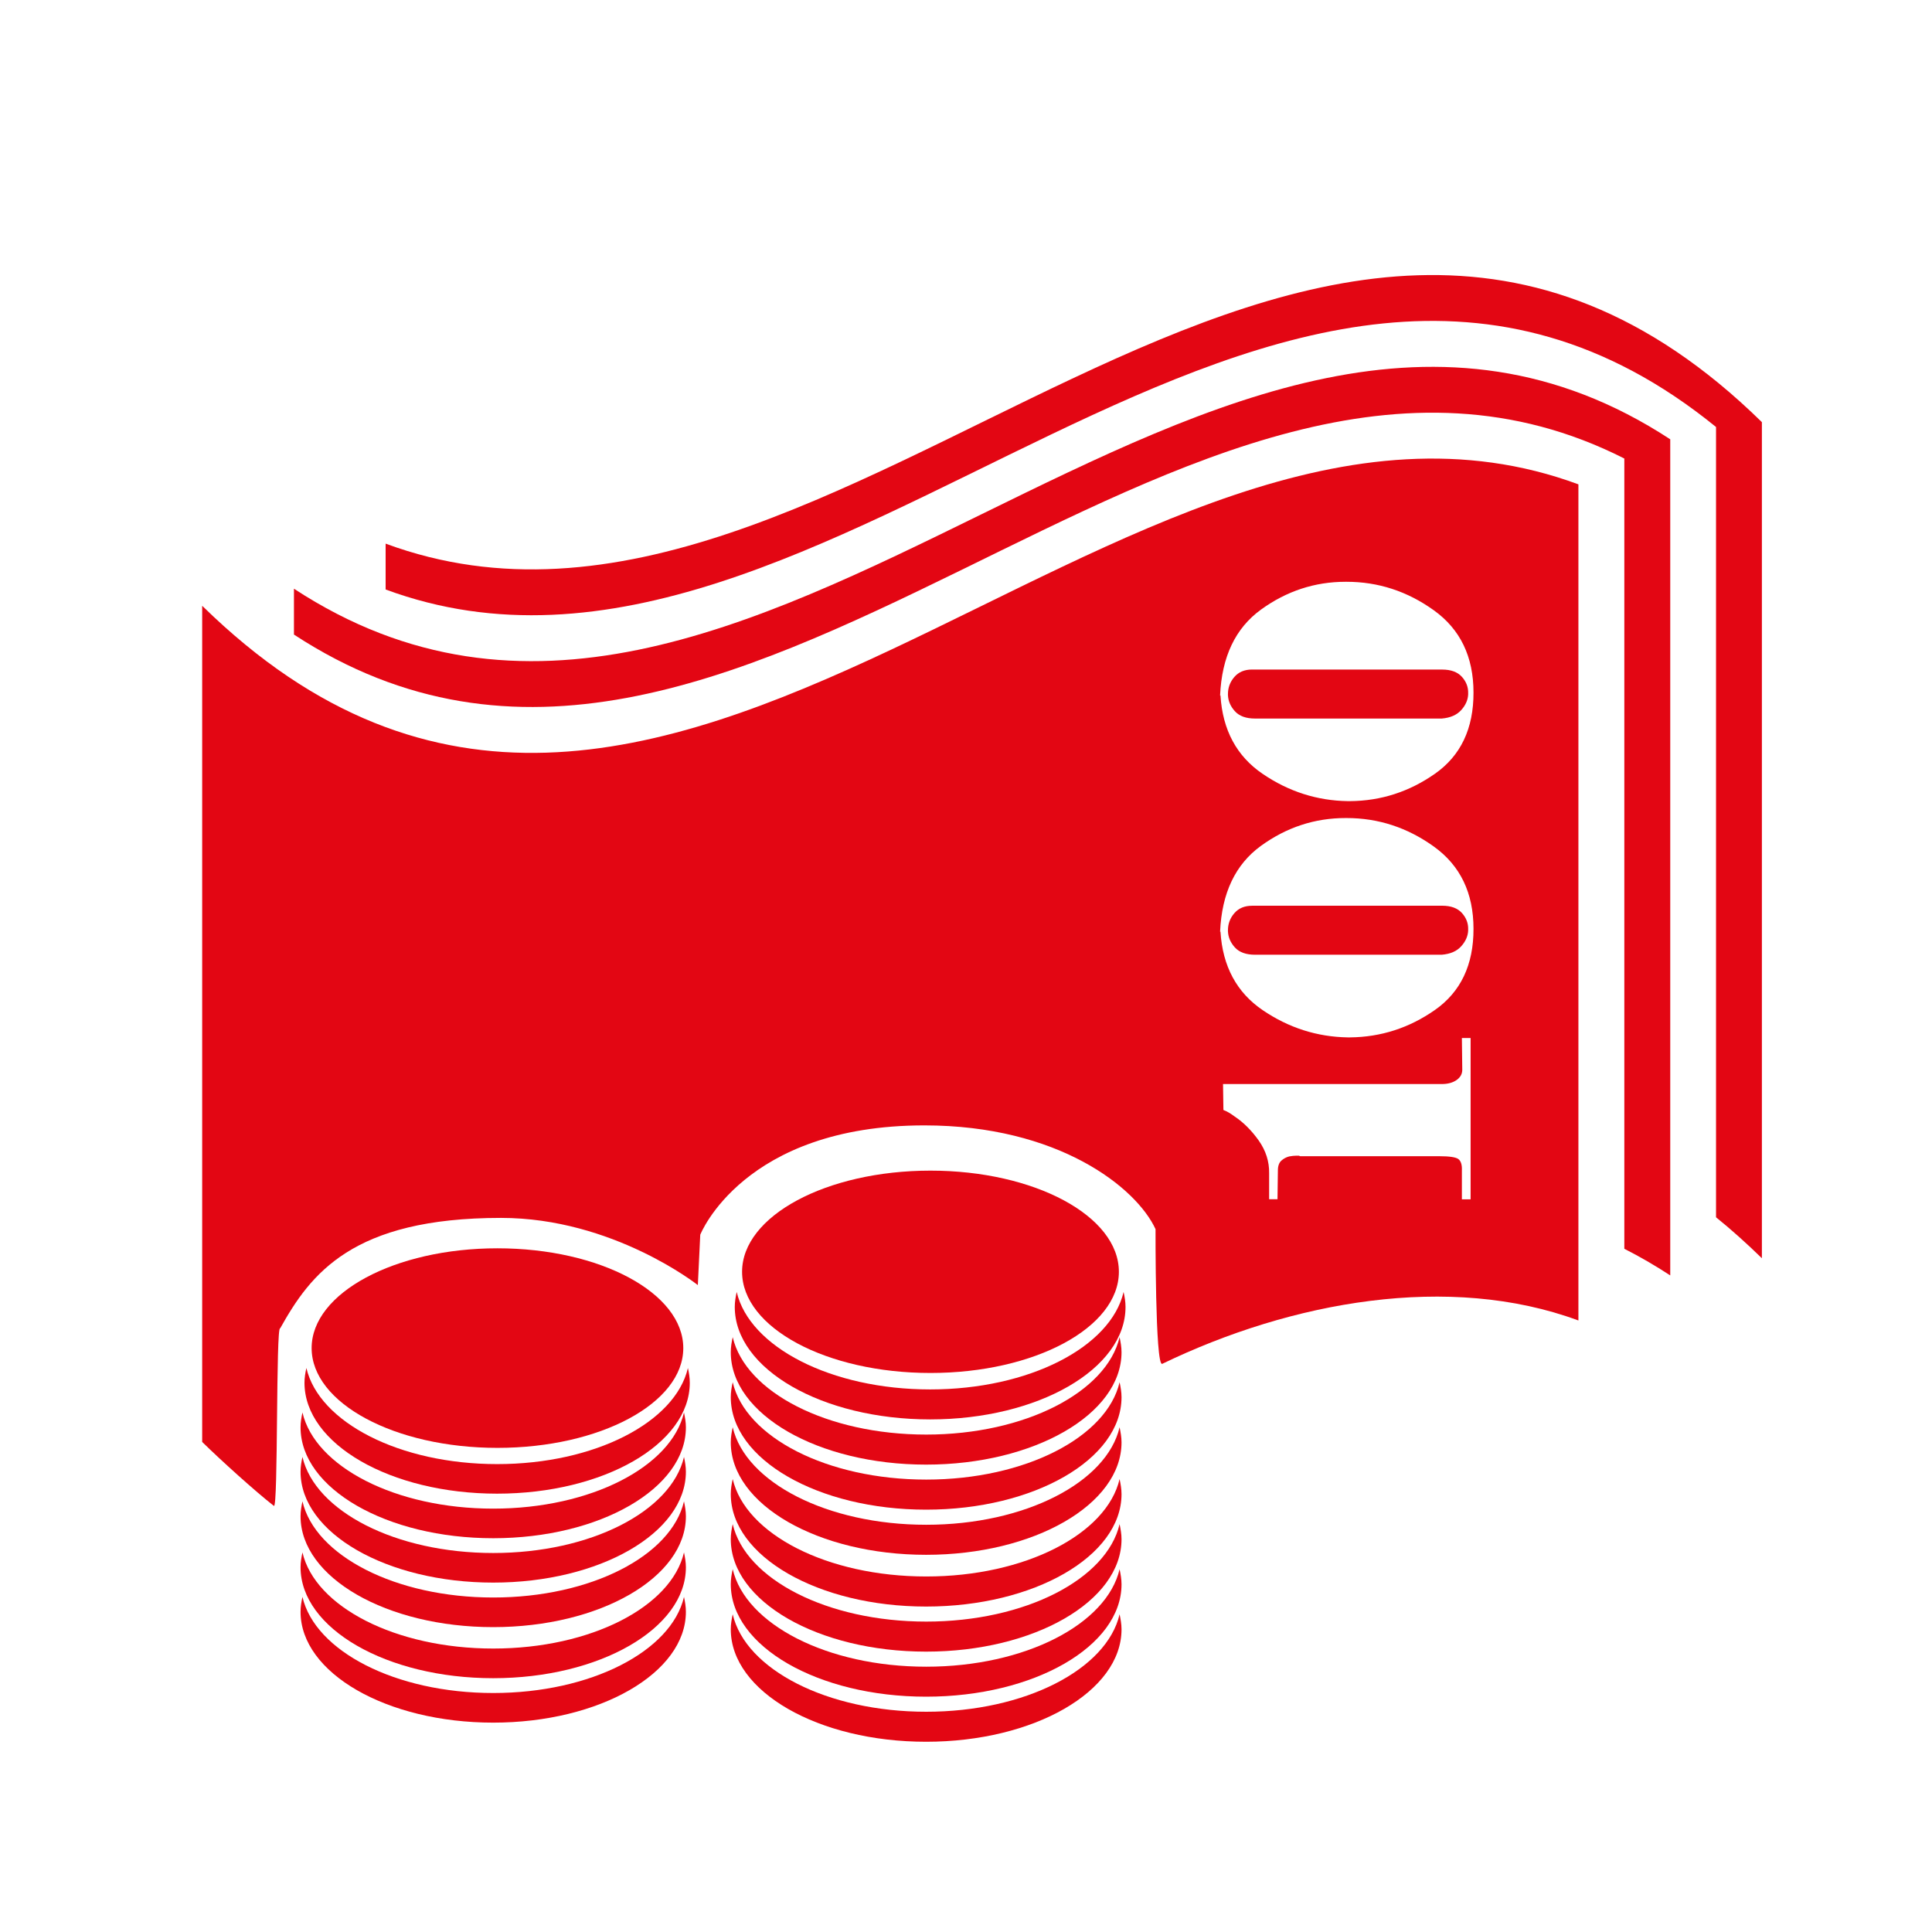
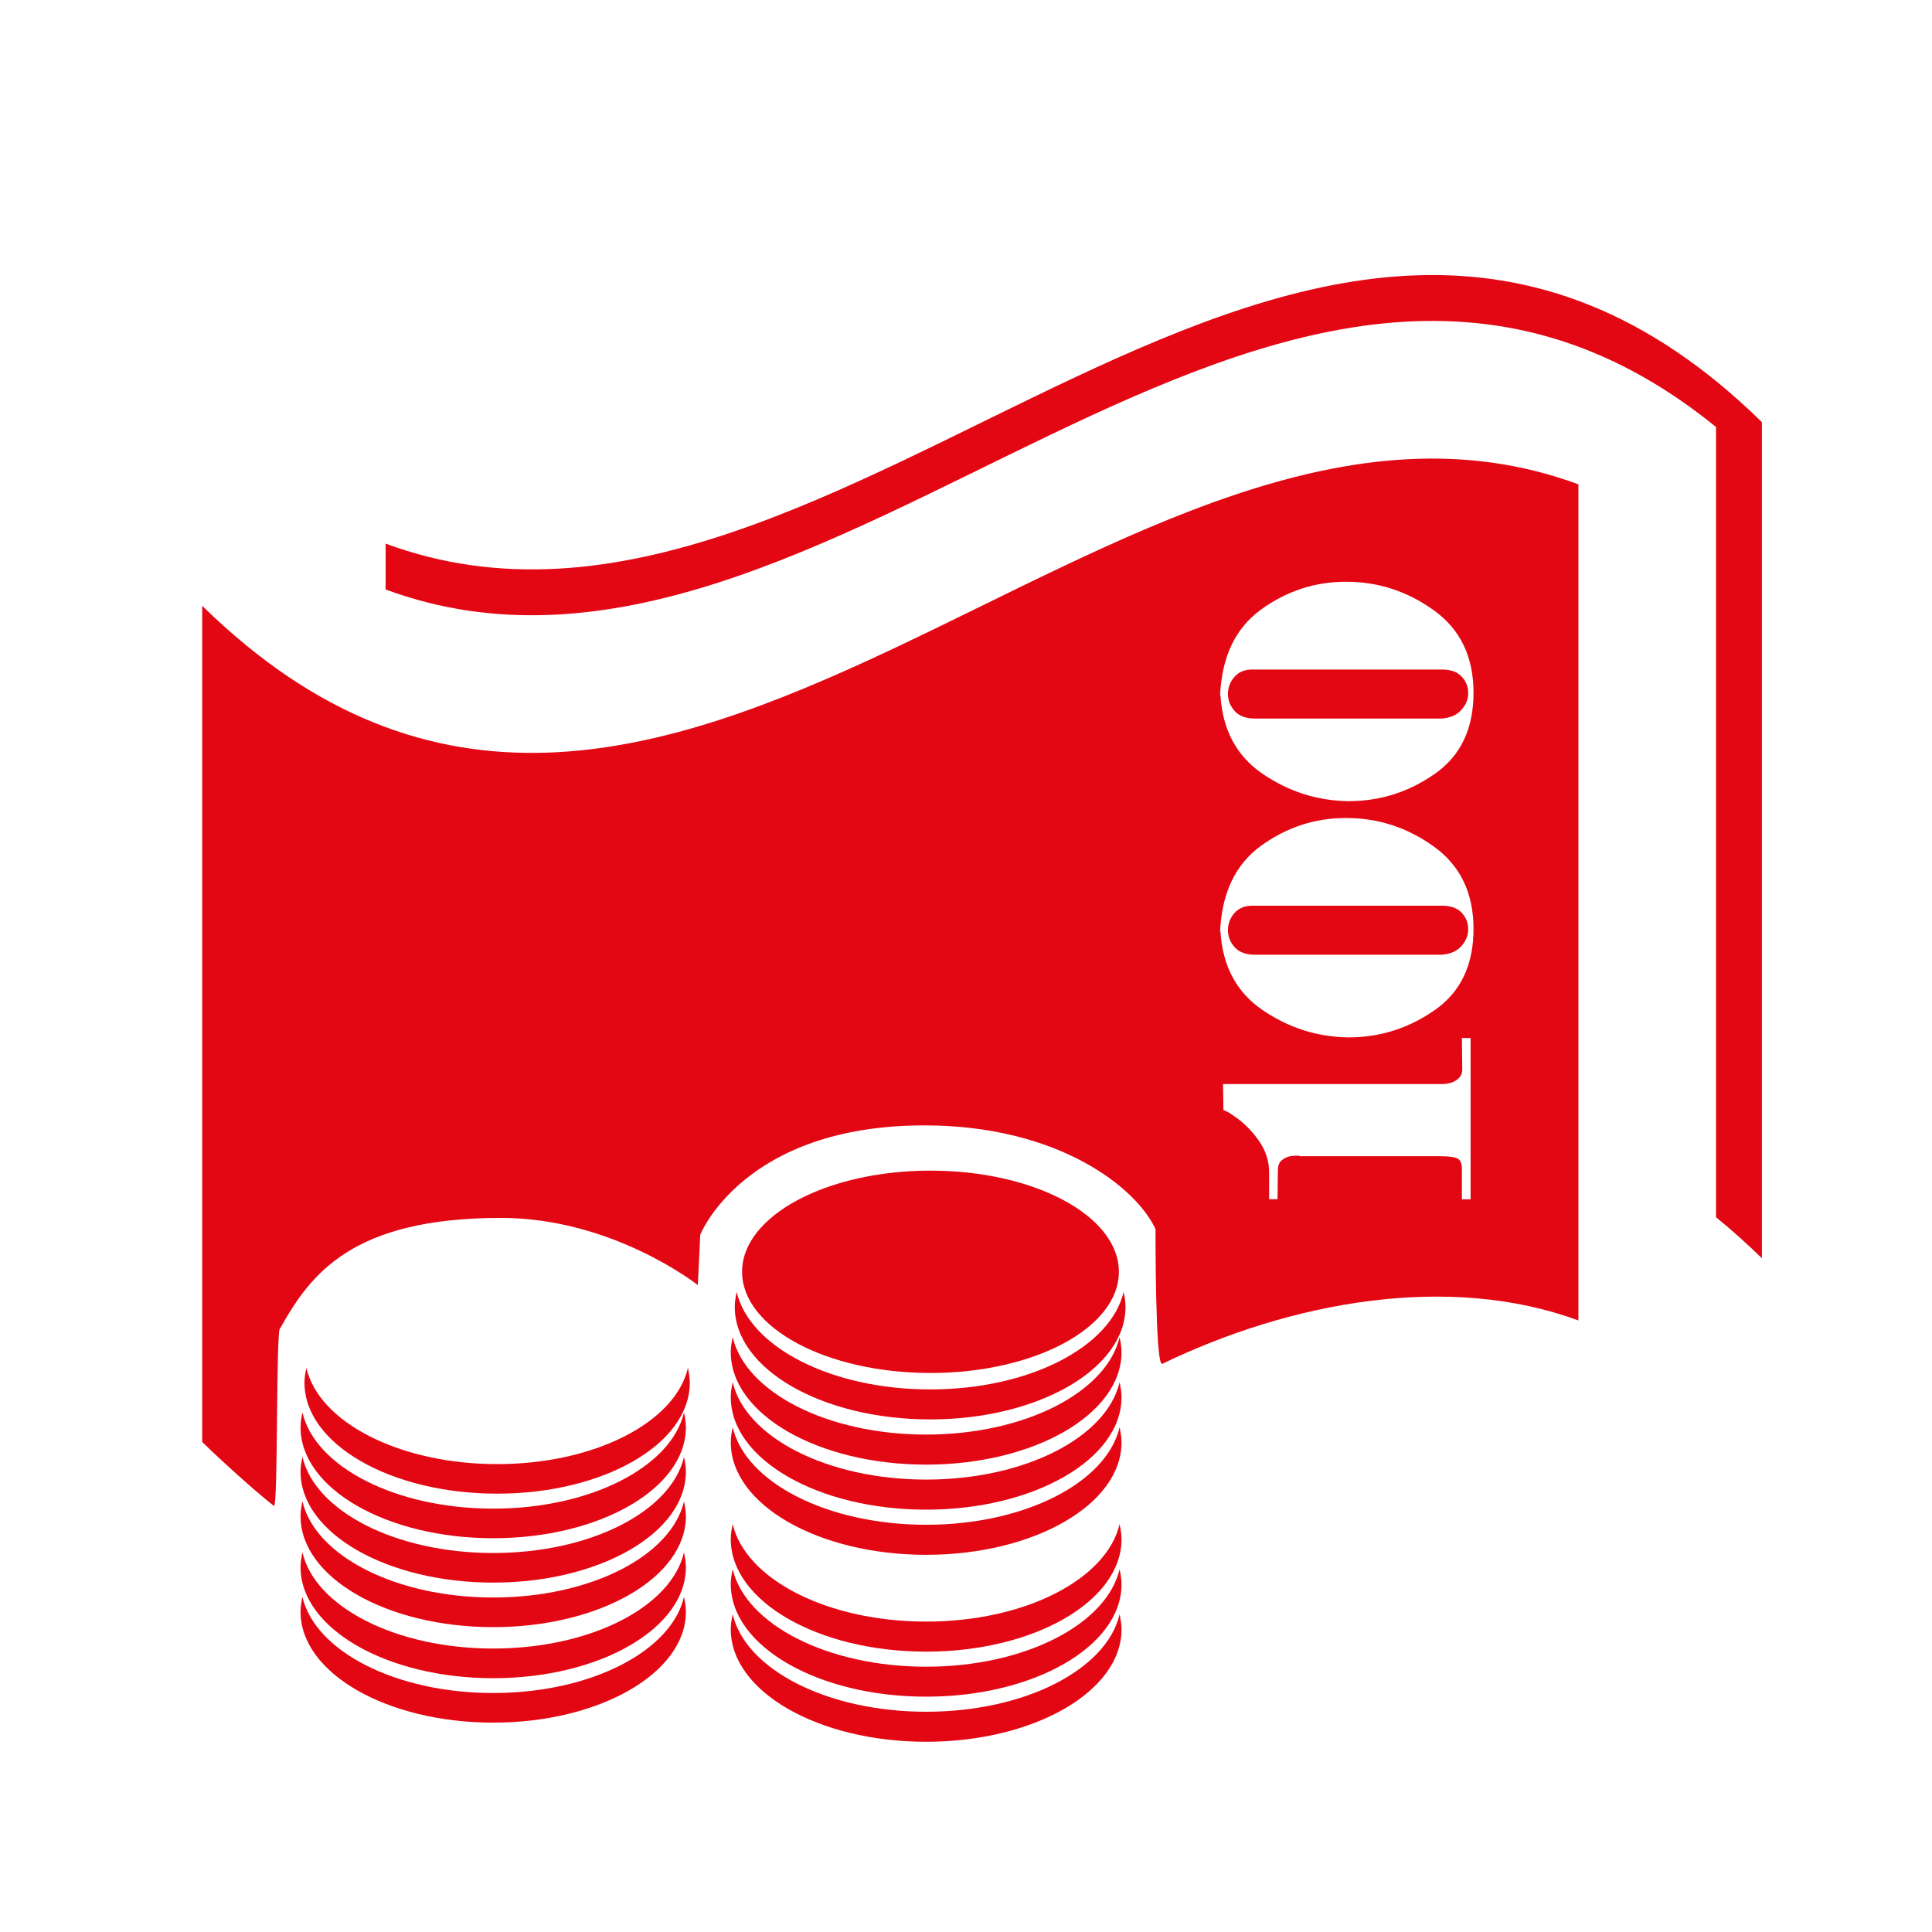
<svg xmlns="http://www.w3.org/2000/svg" viewBox="0 0 60 60" width="60" height="60">
  <rect fill="none" width="60" height="60" />
  <g id="money">
-     <path fill="#E30613" d="M9.129,18.283c0,0.475,0,0.95,0,1.424c13.77,9.017,27.544-12.452,41.316-5.467c0,8.18,0,16.361,0,24.542   c0.473,0.24,0.949,0.515,1.426,0.827c0-8.653,0-17.311,0-25.966C37.621,4.313,23.375,27.612,9.129,18.283z" />
    <path fill="#E30613" d="M11.976,16.883c0,0.475,0,0.95,0,1.424c13.771,5.094,27.545-16.238,41.317-5.046c0,8.18,0,16.36,0,24.543   c0.475,0.383,0.949,0.809,1.424,1.272c0-8.653,0-17.308,0-25.966C40.471-0.856,26.226,22.153,11.976,16.883z" />
    <g>
      <g>
        <path fill="#E30613" d="M38.883,20.793c-0.234,0-0.418,0.078-0.551,0.233c-0.133,0.155-0.197,0.331-0.197,0.528v0.034     c0.008,0.182,0.078,0.348,0.215,0.499c0.137,0.152,0.346,0.228,0.625,0.228h5.801c0.266-0.023,0.465-0.11,0.602-0.261     s0.209-0.314,0.217-0.488v-0.034c0.006-0.189-0.057-0.359-0.193-0.511s-0.342-0.227-0.613-0.227H38.883z M6.279,18.813v25.968     c0.577,0.566,1.65,1.537,2.227,1.986c0.137,0.106,0.059-5.614,0.195-5.514c0.944-1.69,2.236-3.43,6.858-3.43     c3.479,0,6.113,2.087,6.113,2.087l0.075-1.564c0,0,1.334-3.396,6.961-3.396c4.161,0,6.582,1.93,7.178,3.222     c0,0-0.013,4.268,0.207,4.184c4.01-1.938,8.915-2.83,12.926-1.347V15.042C34.77,9.772,20.525,32.78,6.279,18.813z M45.672,37.246     H45.4V36.35c0.008-0.174-0.029-0.291-0.107-0.353c-0.08-0.06-0.279-0.09-0.598-0.09h-4.316c-0.008,0-0.02-0.006-0.035-0.016     h-0.09c-0.031,0-0.064,0.002-0.102,0.006c-0.039,0.004-0.076,0.01-0.115,0.017c-0.09,0.023-0.172,0.066-0.244,0.131     c-0.07,0.064-0.107,0.165-0.107,0.301l-0.012,0.897h-0.26v-0.807c0.006-0.363-0.102-0.702-0.324-1.017     c-0.223-0.313-0.471-0.561-0.744-0.743c-0.061-0.045-0.119-0.085-0.176-0.119s-0.115-0.063-0.176-0.085l-0.012-0.806h6.793     c0.189,0,0.342-0.042,0.461-0.125c0.117-0.083,0.176-0.189,0.176-0.318L45.4,32.236h0.271V37.246z M44.564,31.365     c-0.799,0.559-1.678,0.843-2.641,0.852h-0.068c-0.953-0.016-1.834-0.297-2.641-0.846s-1.244-1.361-1.311-2.436h-0.012     c0.053-1.204,0.477-2.093,1.271-2.668c0.795-0.575,1.67-0.862,2.625-0.862h0.033c0.984,0,1.887,0.295,2.709,0.885     c0.822,0.591,1.232,1.442,1.232,2.555C45.764,29.964,45.363,30.805,44.564,31.365z M44.564,24.029     c-0.799,0.56-1.678,0.844-2.641,0.851h-0.068c-0.953-0.015-1.834-0.297-2.641-0.846s-1.244-1.36-1.311-2.435h-0.012     c0.053-1.204,0.477-2.093,1.271-2.668s1.67-0.863,2.625-0.863h0.033c0.984,0,1.887,0.295,2.709,0.885s1.232,1.442,1.232,2.554     C45.764,22.629,45.363,23.469,44.564,24.029z M38.883,28.129c-0.234,0-0.418,0.078-0.551,0.233     c-0.133,0.154-0.197,0.331-0.197,0.528v0.033c0.008,0.182,0.078,0.349,0.215,0.5s0.346,0.227,0.625,0.227h5.801     c0.266-0.022,0.465-0.109,0.602-0.261s0.209-0.315,0.217-0.488v-0.035c0.006-0.189-0.057-0.359-0.193-0.511     s-0.342-0.227-0.613-0.227H38.883z" />
      </g>
    </g>
    <g>
      <path fill="#E30613" d="M28.888,43.15c-3.079,0-5.612-1.318-6.009-3.027c-0.034,0.153-0.06,0.31-0.06,0.465    c0,1.931,2.714,3.493,6.068,3.493c3.349,0,6.067-1.563,6.067-3.493c0-0.157-0.026-0.313-0.06-0.465    C34.497,41.832,31.962,43.15,28.888,43.15z" />
      <path fill="#E30613" d="M28.765,44.552c-3.08,0-5.613-1.318-6.01-3.026c-0.034,0.152-0.06,0.309-0.06,0.468    c0,1.929,2.714,3.491,6.066,3.491c3.349,0,6.069-1.564,6.069-3.491c0-0.159-0.028-0.315-0.06-0.468    C34.372,43.23,31.837,44.552,28.765,44.552z" />
      <path fill="#E30613" d="M28.765,45.95c-3.08,0-5.613-1.317-6.01-3.024c-0.034,0.15-0.06,0.307-0.06,0.465    c0,1.931,2.714,3.493,6.066,3.493c3.349,0,6.069-1.563,6.069-3.493c0-0.158-0.028-0.314-0.06-0.465    C34.372,44.633,31.837,45.95,28.765,45.95z" />
      <path fill="#E30613" d="M28.765,47.353c-3.08,0-5.613-1.318-6.01-3.028c-0.034,0.154-0.06,0.31-0.06,0.468    c0,1.932,2.714,3.493,6.066,3.493c3.349,0,6.069-1.562,6.069-3.493c0-0.158-0.028-0.313-0.06-0.468    C34.372,46.034,31.837,47.353,28.765,47.353z" />
-       <path fill="#E30613" d="M28.765,48.959c-3.08,0-5.613-1.317-6.01-3.026c-0.034,0.153-0.06,0.308-0.06,0.466    c0,1.93,2.714,3.494,6.066,3.494c3.349,0,6.069-1.564,6.069-3.492c0-0.159-0.028-0.313-0.06-0.468    C34.372,47.642,31.837,48.959,28.765,48.959z" />
      <path fill="#E30613" d="M28.765,50.36c-3.08,0-5.613-1.318-6.01-3.027c-0.034,0.154-0.06,0.309-0.06,0.468    c0,1.929,2.714,3.492,6.066,3.492c3.349,0,6.069-1.563,6.069-3.492c0-0.159-0.028-0.313-0.06-0.468    C34.372,49.042,31.837,50.36,28.765,50.36z" />
      <path fill="#E30613" d="M28.765,51.761c-3.08,0-5.613-1.321-6.01-3.029c-0.034,0.155-0.06,0.307-0.06,0.466    c0,1.93,2.714,3.494,6.066,3.494c3.349,0,6.069-1.564,6.069-3.491c0-0.158-0.028-0.313-0.06-0.468    C34.372,50.439,31.837,51.761,28.765,51.761z" />
      <path fill="#E30613" d="M28.765,53.16c-3.08,0-5.613-1.317-6.01-3.027c-0.034,0.154-0.06,0.307-0.06,0.467    c0,1.931,2.714,3.492,6.066,3.492c3.349,0,6.069-1.562,6.069-3.492c0-0.16-0.028-0.313-0.06-0.467    C34.372,51.843,31.837,53.16,28.765,53.16z" />
      <ellipse fill="#E30613" cx="28.897" cy="39.497" rx="5.851" ry="3.142" />
    </g>
    <g>
      <path fill="#E30613" d="M15.441,45.469c-3.037,0-5.535-1.3-5.926-2.985c-0.034,0.152-0.059,0.305-0.059,0.458    c0,1.905,2.676,3.445,5.982,3.445c3.304,0,5.984-1.54,5.984-3.445c0-0.154-0.026-0.307-0.058-0.458    C20.972,44.169,18.472,45.469,15.441,45.469z" />
      <path fill="#E30613" d="M15.318,46.852c-3.036,0-5.534-1.301-5.925-2.986c-0.033,0.151-0.059,0.305-0.059,0.461    c0,1.902,2.676,3.444,5.983,3.444c3.303,0,5.984-1.543,5.984-3.444c0-0.156-0.027-0.31-0.059-0.461    C20.85,45.548,18.35,46.852,15.318,46.852z" />
      <path fill="#E30613" d="M15.318,48.23c-3.036,0-5.534-1.3-5.925-2.983c-0.033,0.148-0.059,0.303-0.059,0.457    c0,1.905,2.676,3.445,5.983,3.445c3.303,0,5.984-1.54,5.984-3.445c0-0.154-0.027-0.309-0.059-0.457    C20.85,46.931,18.35,48.23,15.318,48.23z" />
      <path fill="#E30613" d="M15.318,49.612c-3.036,0-5.534-1.3-5.925-2.986c-0.033,0.152-0.059,0.307-0.059,0.462    c0,1.905,2.676,3.444,5.983,3.444c3.303,0,5.984-1.539,5.984-3.444c0-0.155-0.027-0.31-0.059-0.462    C20.85,48.313,18.35,49.612,15.318,49.612z" />
      <path fill="#E30613" d="M15.318,51.197c-3.036,0-5.534-1.3-5.925-2.985c-0.033,0.152-0.059,0.305-0.059,0.459    c0,1.903,2.676,3.447,5.983,3.447c3.303,0,5.984-1.544,5.984-3.445c0-0.155-0.027-0.308-0.059-0.461    C20.85,49.897,18.35,51.197,15.318,51.197z" />
      <path fill="#E30613" d="M15.318,52.578c-3.036,0-5.534-1.3-5.925-2.984c-0.033,0.15-0.059,0.303-0.059,0.461    c0,1.902,2.676,3.443,5.983,3.443c3.303,0,5.984-1.541,5.984-3.443c0-0.158-0.027-0.311-0.059-0.461    C20.85,51.278,18.35,52.578,15.318,52.578z" />
-       <ellipse fill="#E30613" cx="15.449" cy="41.866" rx="5.771" ry="3.099" />
    </g>
  </g>
</svg>